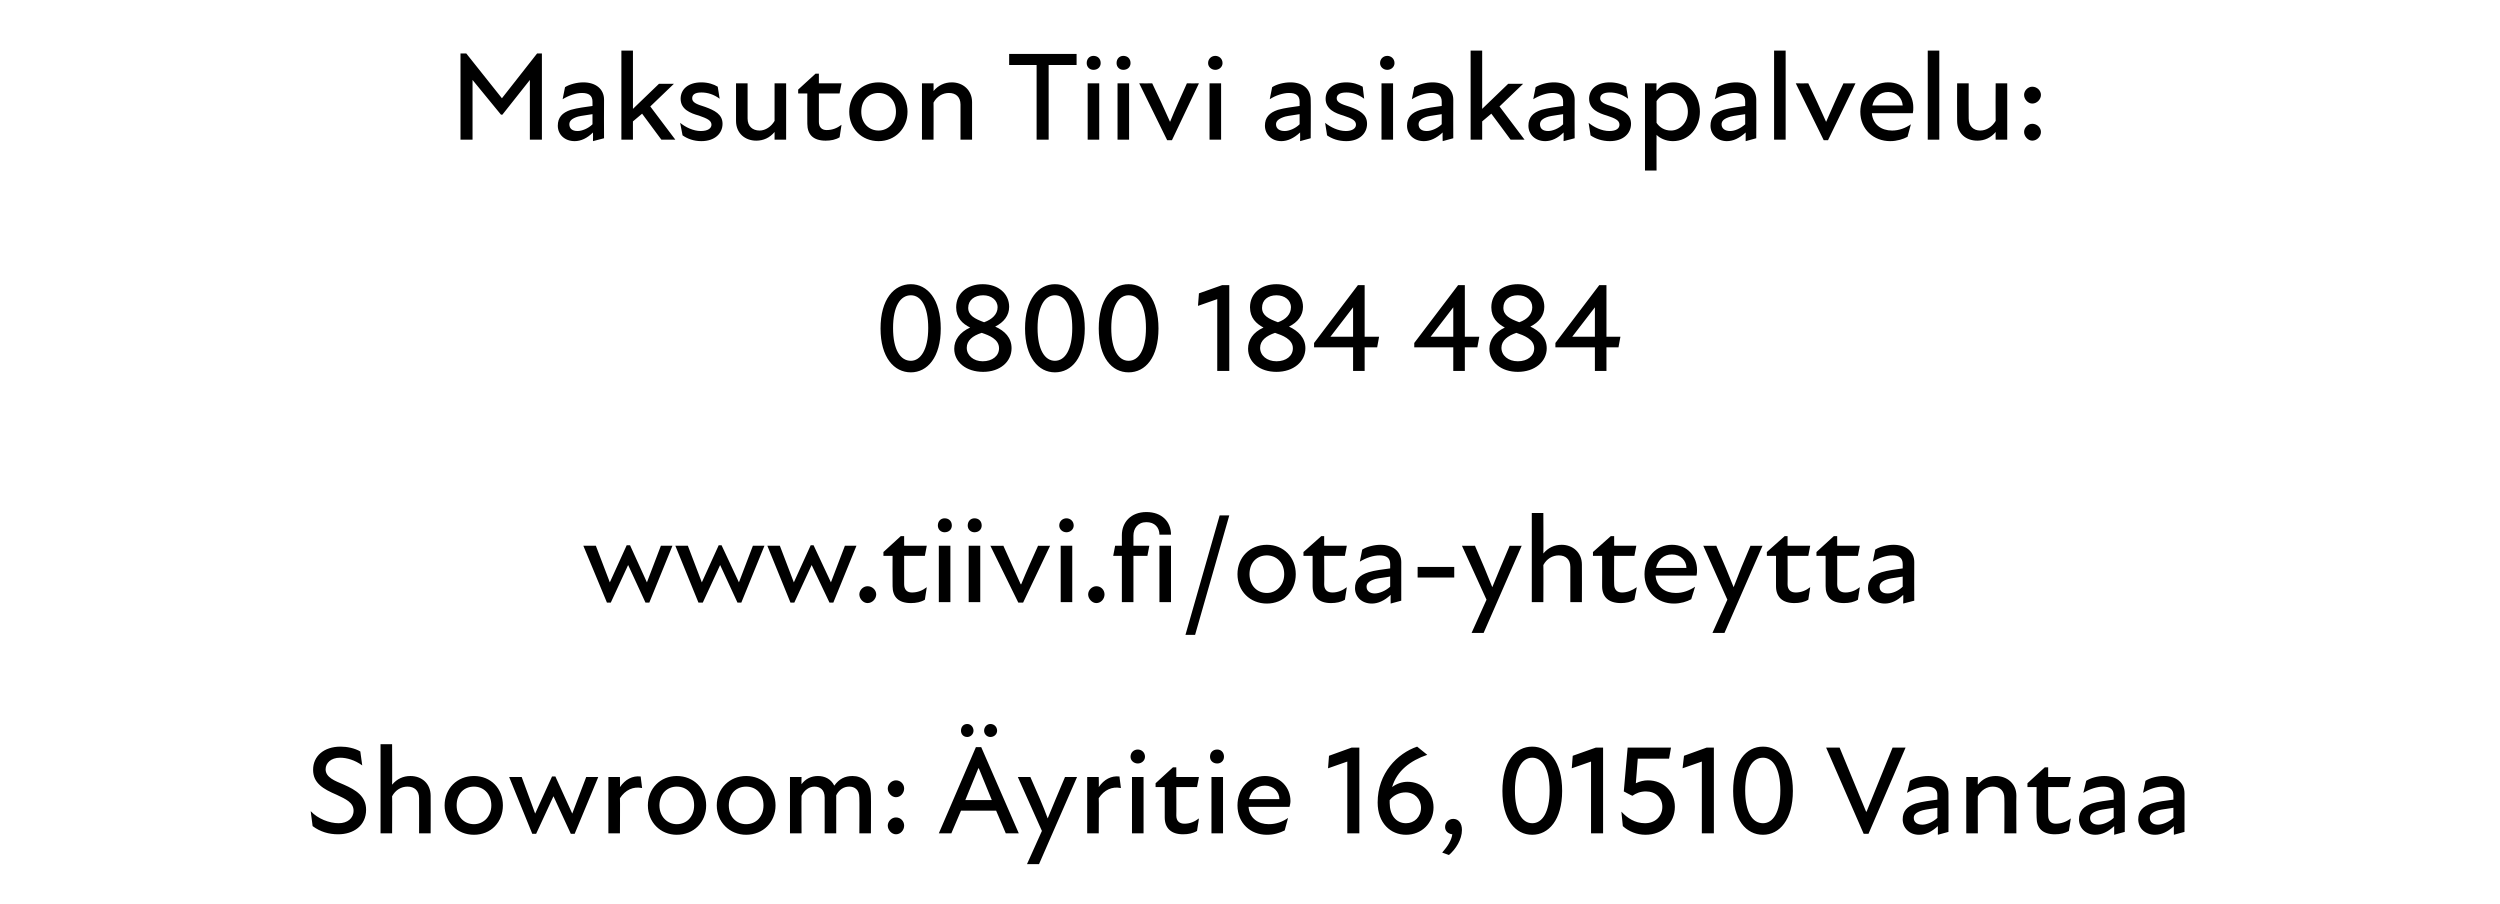
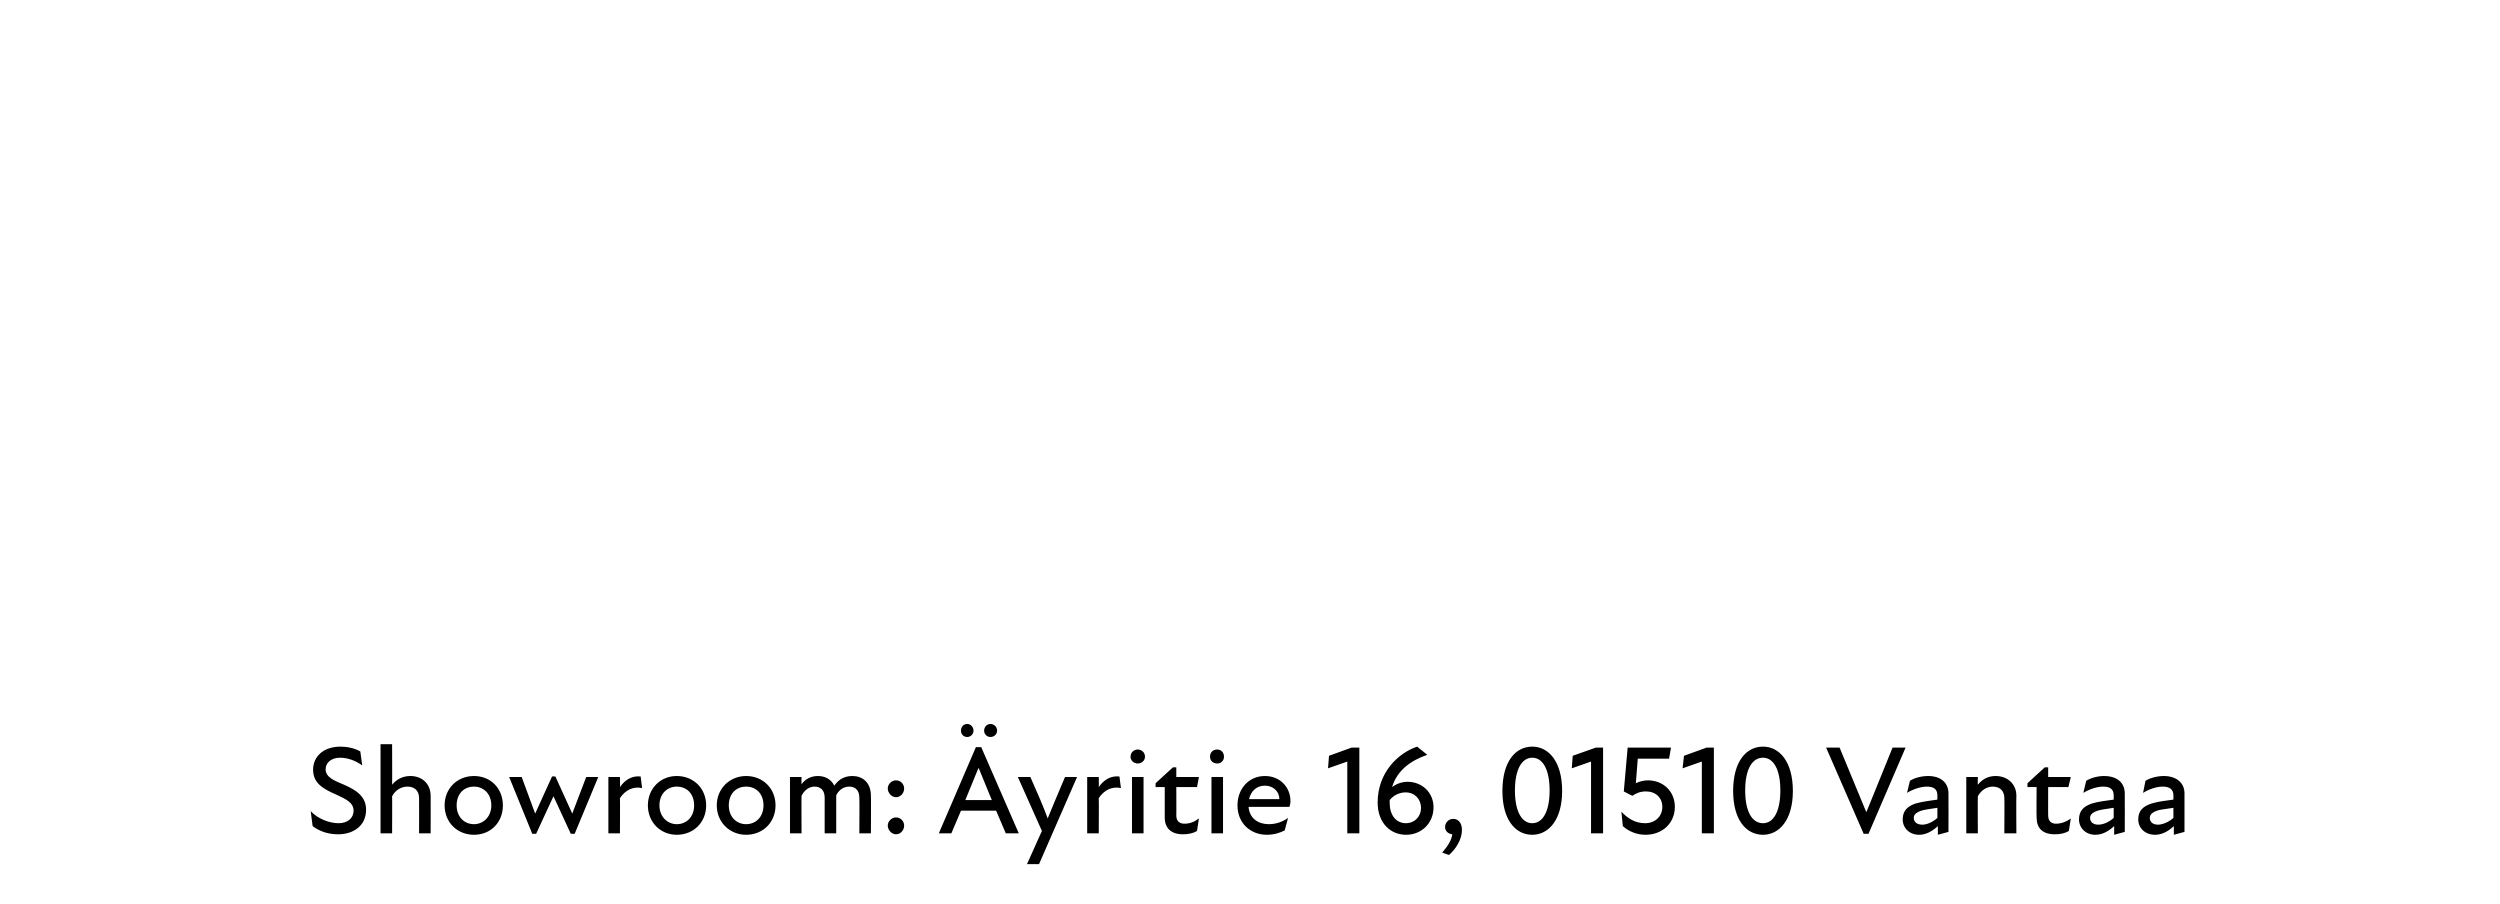
<svg xmlns="http://www.w3.org/2000/svg" xmlns:xlink="http://www.w3.org/1999/xlink" version="1.1" width="519px" height="187.6px" viewBox="0 -1 519 187.6" style="top:-1px">
  <desc>Maksuton Tiivi asiakaspalvelu: 0800 184 484 ￼ Showroom: yritie 16, 01510 Vantaa</desc>
  <defs />
  <g id="Polygon236688">
    <path d="M 64.9 170.5 C 64.9 170.5 64.5 167.4 64.5 167.4 C 66 169 68.4 169.9 70.3 169.9 C 72.1 169.9 73.4 168.9 73.4 167.3 C 73.4 165.6 71.8 164.9 69.9 164 C 67.1 162.8 65 161.6 65 158.8 C 65 156 67.2 154 70.7 154 C 72 154 73.6 154.3 74.8 155 C 74.8 155 75.2 157.9 75.2 157.9 C 73.7 156.8 72 156.3 70.6 156.3 C 68.7 156.3 67.6 157.4 67.6 158.7 C 67.6 160.4 69.5 161.1 71.4 161.9 C 73.9 163 76 164.3 76 167.1 C 76 170.4 73.4 172.2 70.2 172.2 C 68.3 172.2 66.5 171.7 64.9 170.5 Z M 84.6 162.3 C 83.3 162.3 82.1 163 81.4 164.3 C 81.44 164.27 81.4 172 81.4 172 L 79 172 L 79 153.5 L 81.4 153.5 C 81.4 153.5 81.44 161.92 81.4 161.9 C 82.4 160.7 83.7 160.1 85.2 160.1 C 87.6 160.1 89.4 161.7 89.4 164.2 C 89.43 164.25 89.4 172 89.4 172 L 87 172 C 87 172 87.03 164.72 87 164.7 C 87 163.1 86 162.3 84.6 162.3 Z M 92.3 166.2 C 92.3 162.7 94.9 160.1 98.4 160.1 C 101.9 160.1 104.4 162.7 104.4 166.2 C 104.4 169.7 101.9 172.3 98.4 172.3 C 94.9 172.3 92.3 169.7 92.3 166.2 Z M 98.4 170.1 C 100.3 170.1 102 168.6 102 166.2 C 102 163.7 100.3 162.3 98.4 162.3 C 96.4 162.3 94.8 163.7 94.8 166.2 C 94.8 168.6 96.4 170.1 98.4 170.1 Z M 105.7 160.3 L 108.3 160.3 L 111.1 167.9 L 114.6 160.2 L 115.3 160.2 L 118.8 167.9 L 121.7 160.3 L 124.2 160.3 L 119.3 172.1 L 118.5 172.1 L 114.9 164.3 L 111.3 172.1 L 110.5 172.1 L 105.7 160.3 Z M 126.3 160.3 L 128.7 160.3 C 128.7 160.3 128.74 162.42 128.7 162.4 C 129.8 160.8 131.3 160 133 160.2 C 133 160.2 133.3 162.6 133.3 162.6 C 131.5 162.2 129.8 163 128.7 164.7 C 128.74 164.66 128.7 172 128.7 172 L 126.3 172 L 126.3 160.3 Z M 134.5 166.2 C 134.5 162.7 137.1 160.1 140.5 160.1 C 144 160.1 146.6 162.7 146.6 166.2 C 146.6 169.7 144 172.3 140.5 172.3 C 137.1 172.3 134.5 169.7 134.5 166.2 Z M 140.5 170.1 C 142.5 170.1 144.1 168.6 144.1 166.2 C 144.1 163.7 142.5 162.3 140.5 162.3 C 138.6 162.3 136.9 163.7 136.9 166.2 C 136.9 168.6 138.6 170.1 140.5 170.1 Z M 148.8 166.2 C 148.8 162.7 151.5 160.1 154.9 160.1 C 158.4 160.1 161 162.7 161 166.2 C 161 169.7 158.4 172.3 154.9 172.3 C 151.5 172.3 148.8 169.7 148.8 166.2 Z M 154.9 170.1 C 156.9 170.1 158.5 168.6 158.5 166.2 C 158.5 163.7 156.9 162.3 154.9 162.3 C 152.9 162.3 151.3 163.7 151.3 166.2 C 151.3 168.6 152.9 170.1 154.9 170.1 Z M 164 160.3 L 166.4 160.3 C 166.4 160.3 166.36 161.82 166.4 161.8 C 167.2 160.7 168.4 160.1 169.8 160.1 C 171.2 160.1 172.5 160.7 173.2 162.1 C 174.2 160.7 175.4 160.1 177 160.1 C 179 160.1 180.8 161.4 180.8 164.2 C 180.85 164.17 180.8 172 180.8 172 L 178.4 172 C 178.4 172 178.45 164.61 178.4 164.6 C 178.4 162.9 177.4 162.3 176.3 162.3 C 175.2 162.3 174.2 162.9 173.6 164.1 C 173.62 164.06 173.6 164.2 173.6 164.2 L 173.6 172 L 171.2 172 C 171.2 172 171.21 164.61 171.2 164.6 C 171.2 162.9 170.2 162.3 169.1 162.3 C 168 162.3 167 163 166.4 164.2 C 166.36 164.17 166.4 172 166.4 172 L 164 172 L 164 160.3 Z M 184.3 170.4 C 184.3 169.5 185.1 168.7 186 168.7 C 187 168.7 187.7 169.5 187.7 170.4 C 187.7 171.3 187 172.2 186 172.2 C 185.1 172.2 184.3 171.3 184.3 170.4 Z M 186 161 C 187 161 187.7 161.8 187.7 162.7 C 187.7 163.6 187 164.5 186 164.5 C 185.1 164.5 184.3 163.6 184.3 162.7 C 184.3 161.8 185.1 161 186 161 Z M 202.6 154.1 L 203.7 154.1 L 211.5 172 L 208.8 172 L 206.8 167.3 L 199.5 167.3 L 197.5 172 L 194.9 172 L 202.6 154.1 Z M 200.8 149.3 C 201.5 149.3 202.1 149.9 202.1 150.7 C 202.1 151.4 201.5 152 200.8 152 C 200 152 199.5 151.4 199.5 150.7 C 199.5 149.9 200 149.3 200.8 149.3 Z M 205.9 165.1 L 203.2 158.5 L 203.1 158.5 L 200.4 165.1 L 205.9 165.1 Z M 205.6 149.3 C 206.4 149.3 207 149.9 207 150.7 C 207 151.4 206.4 152 205.6 152 C 204.9 152 204.3 151.4 204.3 150.7 C 204.3 149.9 204.9 149.3 205.6 149.3 Z M 216.3 171.5 L 211.3 160.3 C 211.3 160.3 213.92 160.33 213.9 160.3 C 215.4 163.7 216.6 166.4 217.5 168.9 C 218.5 166.5 219.8 163.3 221.1 160.3 C 221.1 160.33 223.6 160.3 223.6 160.3 L 215.7 178.4 L 213.2 178.4 L 216.3 171.5 Z M 225.7 160.3 L 228.1 160.3 C 228.1 160.3 228.15 162.42 228.1 162.4 C 229.2 160.8 230.7 160 232.4 160.2 C 232.4 160.2 232.7 162.6 232.7 162.6 C 230.9 162.2 229.2 163 228.1 164.7 C 228.15 164.66 228.1 172 228.1 172 L 225.7 172 L 225.7 160.3 Z M 235 160.3 L 237.4 160.3 L 237.4 172 L 235 172 L 235 160.3 Z M 236.2 154.6 C 237 154.6 237.7 155.2 237.7 156.1 C 237.7 156.9 237 157.5 236.2 157.5 C 235.4 157.5 234.7 156.9 234.7 156.1 C 234.7 155.2 235.4 154.6 236.2 154.6 Z M 241.8 168.7 C 241.8 168.71 241.8 162.4 241.8 162.4 L 239.9 162.4 L 239.9 161.6 L 243.5 158.3 L 244.2 158.3 L 244.2 160.3 L 248.9 160.3 L 248.5 162.4 L 244.2 162.4 C 244.2 162.4 244.23 168.35 244.2 168.3 C 244.2 169.4 244.8 170 245.9 170 C 247 170 248 169.6 248.9 168.9 C 248.9 168.9 248.5 171.5 248.5 171.5 C 247.7 172 246.7 172.2 245.6 172.2 C 243.1 172.2 241.8 170.9 241.8 168.7 Z M 251.5 160.3 L 253.9 160.3 L 253.9 172 L 251.5 172 L 251.5 160.3 Z M 252.7 154.6 C 253.5 154.6 254.1 155.2 254.1 156.1 C 254.1 156.9 253.5 157.5 252.7 157.5 C 251.8 157.5 251.2 156.9 251.2 156.1 C 251.2 155.2 251.8 154.6 252.7 154.6 Z M 256.9 166.2 C 256.9 162.7 259.3 160.1 262.6 160.1 C 265.8 160.1 267.9 162.5 267.9 165.3 C 267.9 165.7 267.8 166.1 267.7 166.5 C 267.7 166.5 259.2 166.5 259.2 166.5 C 259.4 168.9 261.2 170.1 263.4 170.1 C 264.9 170.1 266.3 169.6 267.4 168.8 C 267.4 168.8 266.7 171.4 266.7 171.4 C 265.7 171.9 264.5 172.3 263 172.3 C 259.6 172.3 256.9 169.9 256.9 166.2 Z M 265.6 164.9 C 265.6 163.4 264.4 162.1 262.6 162.1 C 260.9 162.1 259.7 163.2 259.3 164.9 C 259.3 164.9 265.6 164.9 265.6 164.9 Z M 279.7 157.1 L 275.7 158.5 L 275.9 155.9 L 280.6 154.2 L 282.2 154.2 L 282.2 172 L 279.7 172 L 279.7 157.1 Z M 289 162.4 C 289.9 161.7 291.1 161.3 292.2 161.3 C 295.2 161.3 297.6 163.5 297.6 166.6 C 297.6 169.9 295.1 172.3 291.9 172.3 C 288.7 172.3 286 169.9 286 165.6 C 286 159.5 290.1 155.4 294.2 154 C 294.2 154 296.3 155.7 296.3 155.7 C 292.8 156.9 290 159 289 162.4 Z M 291.9 169.9 C 293.6 169.9 295 168.6 295 166.7 C 295 164.9 293.7 163.5 291.8 163.5 C 290.5 163.5 289.3 164.1 288.5 165.1 C 288.5 165.3 288.5 165.4 288.5 165.7 C 288.5 168.2 289.8 169.9 291.9 169.9 Z M 301.5 172.2 C 300.6 172.1 300 171.5 300 170.7 C 300 169.8 300.7 169 301.7 169 C 302.8 169 303.5 169.9 303.5 171.3 C 303.5 173.3 302.2 175.3 300.8 176.5 C 300.8 176.5 299.4 176 299.4 176 C 300.6 174.6 301.3 173.5 301.5 172.2 Z M 311.9 163.2 C 311.9 157.1 314.6 154 318.1 154 C 321.5 154 324.3 157.1 324.3 163.2 C 324.3 169.2 321.5 172.3 318.1 172.3 C 314.6 172.3 311.9 169.2 311.9 163.2 Z M 318.1 169.9 C 320.2 169.9 321.7 167.6 321.7 163.1 C 321.7 158.6 320.2 156.3 318.1 156.3 C 316 156.3 314.5 158.6 314.5 163.1 C 314.5 167.6 316 169.9 318.1 169.9 Z M 330.3 157.1 L 326.3 158.5 L 326.5 155.9 L 331.3 154.2 L 332.8 154.2 L 332.8 172 L 330.3 172 L 330.3 157.1 Z M 336.9 170.5 C 336.9 170.5 336.6 167.5 336.6 167.5 C 337.8 168.8 339.4 169.9 341.5 169.9 C 343.6 169.9 345.1 168.5 345.1 166.5 C 345.1 164.6 343.7 163.3 341.7 163.3 C 340.5 163.3 339.6 163.7 338.9 164.2 C 338.88 164.25 337.1 163.3 337.1 163.3 L 337.9 154.2 L 346.9 154.2 L 346.5 156.5 L 340 156.5 C 340 156.5 339.59 161.56 339.6 161.6 C 340.4 161.2 341.3 161 342.1 161 C 345.3 161 347.7 163.3 347.7 166.5 C 347.7 169.9 345.1 172.3 341.6 172.3 C 339.8 172.3 338.1 171.6 336.9 170.5 Z M 353.3 157.1 L 349.3 158.5 L 349.6 155.9 L 354.3 154.2 L 355.8 154.2 L 355.8 172 L 353.3 172 L 353.3 157.1 Z M 359.8 163.2 C 359.8 157.1 362.5 154 366 154 C 369.4 154 372.2 157.1 372.2 163.2 C 372.2 169.2 369.4 172.3 366 172.3 C 362.5 172.3 359.8 169.2 359.8 163.2 Z M 366 169.9 C 368.1 169.9 369.6 167.6 369.6 163.1 C 369.6 158.6 368.1 156.3 366 156.3 C 363.8 156.3 362.3 158.6 362.3 163.1 C 362.3 167.6 363.8 169.9 366 169.9 Z M 381.9 154.2 L 387.4 167.5 L 387.5 167.5 L 392.9 154.2 L 395.6 154.2 L 387.9 172.1 L 386.9 172.1 L 379.1 154.2 L 381.9 154.2 Z M 402.3 170.5 C 401 171.7 399.7 172.3 398.4 172.3 C 396.4 172.3 395 170.9 395 169.1 C 395 167.4 395.9 166.4 397.7 165.8 C 399.1 165.4 400.8 165.2 402.2 165 C 402.2 165 402.2 164.1 402.2 164.1 C 402.2 162.8 401.4 162.3 400 162.3 C 398.8 162.3 397.2 162.8 395.9 163.6 C 395.9 163.6 396.5 161.1 396.5 161.1 C 397.4 160.5 398.9 160.1 400.3 160.1 C 402.9 160.1 404.5 161.5 404.5 163.7 C 404.53 163.7 404.5 171.7 404.5 171.7 L 402.3 172.3 C 402.3 172.3 402.31 170.54 402.3 170.5 Z M 399.1 170.2 C 400 170.2 401.2 169.7 402.2 168.8 C 402.2 168.8 402.2 166.7 402.2 166.7 C 401.1 166.9 400 167 399.2 167.2 C 397.8 167.6 397.3 168.1 397.3 168.8 C 397.3 169.7 398 170.2 399.1 170.2 Z M 413.7 162.3 C 412.5 162.3 411.3 163 410.6 164.3 C 410.56 164.27 410.6 172 410.6 172 L 408.2 172 L 408.2 160.3 L 410.6 160.3 C 410.6 160.3 410.56 161.92 410.6 161.9 C 411.6 160.7 412.8 160.1 414.3 160.1 C 416.7 160.1 418.6 161.7 418.6 164.2 C 418.55 164.25 418.6 172 418.6 172 L 416.1 172 C 416.1 172 416.15 164.72 416.1 164.7 C 416.1 163.1 415.1 162.3 413.7 162.3 Z M 422.8 168.7 C 422.75 168.71 422.8 162.4 422.8 162.4 L 420.9 162.4 L 420.9 161.6 L 424.5 158.3 L 425.2 158.3 L 425.2 160.3 L 429.9 160.3 L 429.4 162.4 L 425.2 162.4 C 425.2 162.4 425.18 168.35 425.2 168.3 C 425.2 169.4 425.8 170 426.8 170 C 427.9 170 429 169.6 429.9 168.9 C 429.9 168.9 429.5 171.5 429.5 171.5 C 428.7 172 427.7 172.2 426.6 172.2 C 424 172.2 422.8 170.9 422.8 168.7 Z M 438.9 170.5 C 437.6 171.7 436.3 172.3 435 172.3 C 433 172.3 431.6 170.9 431.6 169.1 C 431.6 167.4 432.5 166.4 434.3 165.8 C 435.6 165.4 437.4 165.2 438.8 165 C 438.8 165 438.8 164.1 438.8 164.1 C 438.8 162.8 438 162.3 436.6 162.3 C 435.4 162.3 433.8 162.8 432.5 163.6 C 432.5 163.6 433.1 161.1 433.1 161.1 C 434 160.5 435.5 160.1 436.8 160.1 C 439.5 160.1 441.1 161.5 441.1 163.7 C 441.13 163.7 441.1 171.7 441.1 171.7 L 438.9 172.3 C 438.9 172.3 438.91 170.54 438.9 170.5 Z M 435.6 170.2 C 436.6 170.2 437.8 169.7 438.8 168.8 C 438.8 168.8 438.8 166.7 438.8 166.7 C 437.7 166.9 436.6 167 435.8 167.2 C 434.4 167.6 433.9 168.1 433.9 168.8 C 433.9 169.7 434.6 170.2 435.6 170.2 Z M 451.3 170.5 C 450 171.7 448.7 172.3 447.4 172.3 C 445.3 172.3 443.9 170.9 443.9 169.1 C 443.9 167.4 444.8 166.4 446.7 165.8 C 448 165.4 449.7 165.2 451.2 165 C 451.2 165 451.2 164.1 451.2 164.1 C 451.2 162.8 450.3 162.3 449 162.3 C 447.7 162.3 446.2 162.8 444.9 163.6 C 444.9 163.6 445.4 161.1 445.4 161.1 C 446.3 160.5 447.9 160.1 449.2 160.1 C 451.8 160.1 453.5 161.5 453.5 163.7 C 453.48 163.7 453.5 171.7 453.5 171.7 L 451.3 172.3 C 451.3 172.3 451.26 170.54 451.3 170.5 Z M 448 170.2 C 448.9 170.2 450.2 169.7 451.2 168.8 C 451.2 168.8 451.2 166.7 451.2 166.7 C 450.1 166.9 448.9 167 448.1 167.2 C 446.8 167.6 446.3 168.1 446.3 168.8 C 446.3 169.7 447 170.2 448 170.2 Z " stroke="none" fill="#000" />
  </g>
  <g id="Polygon236686">
-     <path d="M 182.8 67.2 C 182.8 61.1 185.6 58 189.1 58 C 192.5 58 195.3 61.1 195.3 67.2 C 195.3 73.2 192.5 76.3 189.1 76.3 C 185.6 76.3 182.8 73.2 182.8 67.2 Z M 189.1 73.9 C 191.1 73.9 192.7 71.6 192.7 67.1 C 192.7 62.6 191.2 60.3 189.1 60.3 C 186.9 60.3 185.4 62.6 185.4 67.1 C 185.4 71.6 186.9 73.9 189.1 73.9 Z M 198.1 71.4 C 198.1 69.6 199.2 68 201.4 67 C 199.8 66.2 198.5 65 198.5 62.8 C 198.5 59.9 200.8 58 204 58 C 207.3 58 209.5 60 209.5 62.7 C 209.5 64.5 208.4 65.9 206.6 66.8 C 208.6 67.7 210 69.1 210 71.3 C 210 74.1 207.6 76.2 204.1 76.2 C 200.6 76.2 198.1 74.2 198.1 71.4 Z M 204 74 C 206 74 207.4 72.9 207.4 71.3 C 207.4 69.4 205.3 68.6 203.8 68.1 C 201.9 68.7 200.7 69.7 200.7 71.2 C 200.7 72.8 202.1 74 204 74 Z M 204.3 65.9 C 206 65.3 207.1 64.2 207.1 62.8 C 207.1 61.3 205.8 60.3 204.1 60.3 C 202.3 60.3 201 61.3 201 62.9 C 201 64.5 202.4 65.2 204.3 65.9 Z M 212.8 67.2 C 212.8 61.1 215.6 58 219 58 C 222.5 58 225.2 61.1 225.2 67.2 C 225.2 73.2 222.5 76.3 219 76.3 C 215.6 76.3 212.8 73.2 212.8 67.2 Z M 219 73.9 C 221.1 73.9 222.6 71.6 222.6 67.1 C 222.6 62.6 221.2 60.3 219 60.3 C 216.9 60.3 215.4 62.6 215.4 67.1 C 215.4 71.6 216.9 73.9 219 73.9 Z M 228.1 67.2 C 228.1 61.1 230.8 58 234.3 58 C 237.8 58 240.5 61.1 240.5 67.2 C 240.5 73.2 237.8 76.3 234.3 76.3 C 230.8 76.3 228.1 73.2 228.1 67.2 Z M 234.3 73.9 C 236.4 73.9 237.9 71.6 237.9 67.1 C 237.9 62.6 236.5 60.3 234.3 60.3 C 232.2 60.3 230.7 62.6 230.7 67.1 C 230.7 71.6 232.2 73.9 234.3 73.9 Z M 252.7 61.1 L 248.7 62.5 L 248.9 59.9 L 253.7 58.2 L 255.2 58.2 L 255.2 76 L 252.7 76 L 252.7 61.1 Z M 259.1 71.4 C 259.1 69.6 260.1 68 262.3 67 C 260.8 66.2 259.5 65 259.5 62.8 C 259.5 59.9 261.8 58 265 58 C 268.2 58 270.5 60 270.5 62.7 C 270.5 64.5 269.4 65.9 267.6 66.8 C 269.5 67.7 271 69.1 271 71.3 C 271 74.1 268.5 76.2 265 76.2 C 261.5 76.2 259.1 74.2 259.1 71.4 Z M 265 74 C 267 74 268.4 72.9 268.4 71.3 C 268.4 69.4 266.2 68.6 264.7 68.1 C 262.9 68.7 261.6 69.7 261.6 71.2 C 261.6 72.8 263 74 265 74 Z M 265.3 65.9 C 267 65.3 268 64.2 268 62.8 C 268 61.3 266.7 60.3 265 60.3 C 263.2 60.3 262 61.3 262 62.9 C 262 64.5 263.4 65.2 265.3 65.9 Z M 280.9 71.1 L 272.8 71.1 L 272.8 70.2 L 281.9 58.2 L 283.3 58.2 L 283.3 68.9 L 286.3 68.9 L 285.9 71.1 L 283.3 71.1 L 283.3 76 L 280.9 76 L 280.9 71.1 Z M 280.9 68.9 L 280.9 62.8 L 276.2 68.9 L 280.9 68.9 Z M 301.7 71.1 L 293.6 71.1 L 293.6 70.2 L 302.7 58.2 L 304.1 58.2 L 304.1 68.9 L 307.1 68.9 L 306.7 71.1 L 304.1 71.1 L 304.1 76 L 301.7 76 L 301.7 71.1 Z M 301.7 68.9 L 301.7 62.8 L 297 68.9 L 301.7 68.9 Z M 309.2 71.4 C 309.2 69.6 310.3 68 312.4 67 C 310.9 66.2 309.6 65 309.6 62.8 C 309.6 59.9 311.9 58 315.1 58 C 318.3 58 320.6 60 320.6 62.7 C 320.6 64.5 319.5 65.9 317.7 66.8 C 319.6 67.7 321.1 69.1 321.1 71.3 C 321.1 74.1 318.6 76.2 315.1 76.2 C 311.7 76.2 309.2 74.2 309.2 71.4 Z M 315.1 74 C 317.1 74 318.5 72.9 318.5 71.3 C 318.5 69.4 316.3 68.6 314.8 68.1 C 313 68.7 311.7 69.7 311.7 71.2 C 311.7 72.8 313.1 74 315.1 74 Z M 315.4 65.9 C 317.1 65.3 318.1 64.2 318.1 62.8 C 318.1 61.3 316.9 60.3 315.1 60.3 C 313.3 60.3 312.1 61.3 312.1 62.9 C 312.1 64.5 313.5 65.2 315.4 65.9 Z M 331.1 71.1 L 322.9 71.1 L 322.9 70.2 L 332 58.2 L 333.5 58.2 L 333.5 68.9 L 336.4 68.9 L 336 71.1 L 333.5 71.1 L 333.5 76 L 331.1 76 L 331.1 71.1 Z M 331.1 68.9 L 331.1 62.8 L 326.4 68.9 L 331.1 68.9 Z " stroke="none" fill="#000" />
-   </g>
+     </g>
  <g id="Polygon236685">
-     <path d="M 95.6 10.1 L 96.8 10.1 L 104.2 19.4 L 104.2 19.4 L 111.5 10.1 L 112.5 10.1 L 112.5 28 L 110 28 L 110 15.6 L 104.3 22.8 L 104 22.8 L 98.1 15.6 L 98.1 28 L 95.6 28 L 95.6 10.1 Z M 123.1 26.5 C 121.9 27.7 120.6 28.3 119.3 28.3 C 117.2 28.3 115.8 26.9 115.8 25.1 C 115.8 23.4 116.7 22.4 118.5 21.8 C 119.9 21.4 121.6 21.2 123 21 C 123 21 123 20.1 123 20.1 C 123 18.8 122.2 18.3 120.8 18.3 C 119.6 18.3 118.1 18.8 116.8 19.6 C 116.8 19.6 117.3 17.1 117.3 17.1 C 118.2 16.5 119.8 16.1 121.1 16.1 C 123.7 16.1 125.4 17.5 125.4 19.7 C 125.36 19.7 125.4 27.7 125.4 27.7 L 123.1 28.3 C 123.1 28.3 123.14 26.54 123.1 26.5 Z M 119.9 26.2 C 120.8 26.2 122.1 25.7 123 24.8 C 123 24.8 123 22.7 123 22.7 C 121.9 22.9 120.8 23 120 23.2 C 118.7 23.6 118.2 24.1 118.2 24.8 C 118.2 25.7 118.8 26.2 119.9 26.2 Z M 129 9.5 L 131.4 9.5 L 131.4 21.6 L 136.8 16.4 L 139.9 16.4 L 135 21.1 L 140.2 28 L 137.3 28 C 137.3 28 133.32 22.6 133.3 22.6 C 132.7 23.1 132 23.7 131.4 24.2 C 131.39 24.16 131.4 28 131.4 28 L 129 28 L 129 9.5 Z M 141.7 27.1 C 141.7 27.1 141.2 24.5 141.2 24.5 C 142.3 25.4 143.9 26.2 145.5 26.2 C 147 26.2 147.7 25.6 147.7 24.9 C 147.7 24 146.8 23.6 145.1 23 C 143.3 22.5 141.3 21.7 141.3 19.5 C 141.3 17.6 142.8 16.1 145.6 16.1 C 147 16.1 148.2 16.5 149 17 C 149 17 149.4 19.5 149.4 19.5 C 148.2 18.6 146.9 18.2 145.6 18.2 C 144.2 18.2 143.7 18.7 143.7 19.4 C 143.7 20.2 144.4 20.6 146.4 21.2 C 148.3 21.9 150 22.7 150 24.7 C 150 26.7 148.4 28.3 145.6 28.3 C 144 28.3 142.7 27.8 141.7 27.1 Z M 157.7 26.1 C 158.9 26.1 160.1 25.3 160.8 24.1 C 160.79 24.06 160.8 16.3 160.8 16.3 L 163.2 16.3 L 163.2 28 L 160.8 28 C 160.8 28 160.79 26.41 160.8 26.4 C 159.8 27.6 158.5 28.2 157 28.2 C 154.7 28.2 152.8 26.7 152.8 24.1 C 152.8 24.08 152.8 16.3 152.8 16.3 L 155.2 16.3 C 155.2 16.3 155.2 23.61 155.2 23.6 C 155.2 25.2 156.2 26.1 157.7 26.1 Z M 167.6 24.7 C 167.57 24.71 167.6 18.4 167.6 18.4 L 165.7 18.4 L 165.7 17.6 L 169.3 14.3 L 170 14.3 L 170 16.3 L 174.7 16.3 L 174.3 18.4 L 170 18.4 C 170 18.4 170 24.35 170 24.3 C 170 25.4 170.6 26 171.6 26 C 172.8 26 173.8 25.6 174.7 24.9 C 174.7 24.9 174.3 27.5 174.3 27.5 C 173.5 28 172.5 28.2 171.4 28.2 C 168.8 28.2 167.6 26.9 167.6 24.7 Z M 176.3 22.2 C 176.3 18.7 178.9 16.1 182.4 16.1 C 185.8 16.1 188.4 18.7 188.4 22.2 C 188.4 25.7 185.8 28.3 182.4 28.3 C 178.9 28.3 176.3 25.7 176.3 22.2 Z M 182.4 26.1 C 184.3 26.1 186 24.6 186 22.2 C 186 19.7 184.3 18.3 182.4 18.3 C 180.4 18.3 178.8 19.7 178.8 22.2 C 178.8 24.6 180.4 26.1 182.4 26.1 Z M 197 18.3 C 195.7 18.3 194.5 19 193.8 20.3 C 193.83 20.27 193.8 28 193.8 28 L 191.4 28 L 191.4 16.3 L 193.8 16.3 C 193.8 16.3 193.83 17.92 193.8 17.9 C 194.8 16.7 196.1 16.1 197.6 16.1 C 199.9 16.1 201.8 17.7 201.8 20.2 C 201.82 20.25 201.8 28 201.8 28 L 199.4 28 C 199.4 28 199.42 20.72 199.4 20.7 C 199.4 19.1 198.4 18.3 197 18.3 Z M 215.2 12.5 L 209.5 12.5 L 209.5 10.2 L 223.5 10.2 L 223.5 12.5 L 217.7 12.5 L 217.7 28 L 215.2 28 L 215.2 12.5 Z M 225.8 16.3 L 228.2 16.3 L 228.2 28 L 225.8 28 L 225.8 16.3 Z M 227 10.6 C 227.9 10.6 228.5 11.2 228.5 12.1 C 228.5 12.9 227.9 13.5 227 13.5 C 226.2 13.5 225.6 12.9 225.6 12.1 C 225.6 11.2 226.2 10.6 227 10.6 Z M 232 16.3 L 234.4 16.3 L 234.4 28 L 232 28 L 232 16.3 Z M 233.2 10.6 C 234.1 10.6 234.7 11.2 234.7 12.1 C 234.7 12.9 234.1 13.5 233.2 13.5 C 232.4 13.5 231.8 12.9 231.8 12.1 C 231.8 11.2 232.4 10.6 233.2 10.6 Z M 236.5 16.3 C 236.5 16.3 239.18 16.33 239.2 16.3 C 240.5 19 241.7 21.6 242.9 24.3 C 242.9 24.3 242.9 24.3 242.9 24.3 C 244 21.6 245.2 19 246.4 16.3 C 246.43 16.33 248.9 16.3 248.9 16.3 L 243.3 28.1 L 242.3 28.1 L 236.5 16.3 Z M 251.1 16.3 L 253.5 16.3 L 253.5 28 L 251.1 28 L 251.1 16.3 Z M 252.3 10.6 C 253.1 10.6 253.8 11.2 253.8 12.1 C 253.8 12.9 253.1 13.5 252.3 13.5 C 251.5 13.5 250.8 12.9 250.8 12.1 C 250.8 11.2 251.5 10.6 252.3 10.6 Z M 269.9 26.5 C 268.6 27.7 267.3 28.3 266 28.3 C 264 28.3 262.6 26.9 262.6 25.1 C 262.6 23.4 263.5 22.4 265.3 21.8 C 266.7 21.4 268.4 21.2 269.8 21 C 269.8 21 269.8 20.1 269.8 20.1 C 269.8 18.8 269 18.3 267.6 18.3 C 266.4 18.3 264.8 18.8 263.6 19.6 C 263.6 19.6 264.1 17.1 264.1 17.1 C 265 16.5 266.5 16.1 267.9 16.1 C 270.5 16.1 272.1 17.5 272.1 19.7 C 272.15 19.7 272.1 27.7 272.1 27.7 L 269.9 28.3 C 269.9 28.3 269.93 26.54 269.9 26.5 Z M 266.7 26.2 C 267.6 26.2 268.9 25.7 269.8 24.8 C 269.8 24.8 269.8 22.7 269.8 22.7 C 268.7 22.9 267.6 23 266.8 23.2 C 265.5 23.6 264.9 24.1 264.9 24.8 C 264.9 25.7 265.6 26.2 266.7 26.2 Z M 275.5 27.1 C 275.5 27.1 275.1 24.5 275.1 24.5 C 276.2 25.4 277.8 26.2 279.4 26.2 C 280.8 26.2 281.5 25.6 281.5 24.9 C 281.5 24 280.7 23.6 278.9 23 C 277.2 22.5 275.2 21.7 275.2 19.5 C 275.2 17.6 276.7 16.1 279.5 16.1 C 280.9 16.1 282 16.5 282.9 17 C 282.9 17 283.2 19.5 283.2 19.5 C 282 18.6 280.8 18.2 279.5 18.2 C 278.1 18.2 277.5 18.7 277.5 19.4 C 277.5 20.2 278.3 20.6 280.3 21.2 C 282.2 21.9 283.8 22.7 283.8 24.7 C 283.8 26.7 282.2 28.3 279.5 28.3 C 277.8 28.3 276.5 27.8 275.5 27.1 Z M 286.8 16.3 L 289.2 16.3 L 289.2 28 L 286.8 28 L 286.8 16.3 Z M 288 10.6 C 288.8 10.6 289.5 11.2 289.5 12.1 C 289.5 12.9 288.8 13.5 288 13.5 C 287.2 13.5 286.5 12.9 286.5 12.1 C 286.5 11.2 287.2 10.6 288 10.6 Z M 299.5 26.5 C 298.2 27.7 296.9 28.3 295.6 28.3 C 293.5 28.3 292.1 26.9 292.1 25.1 C 292.1 23.4 293 22.4 294.9 21.8 C 296.2 21.4 297.9 21.2 299.3 21 C 299.3 21 299.3 20.1 299.3 20.1 C 299.3 18.8 298.5 18.3 297.2 18.3 C 295.9 18.3 294.4 18.8 293.1 19.6 C 293.1 19.6 293.6 17.1 293.6 17.1 C 294.5 16.5 296.1 16.1 297.4 16.1 C 300 16.1 301.7 17.5 301.7 19.7 C 301.67 19.7 301.7 27.7 301.7 27.7 L 299.5 28.3 C 299.5 28.3 299.45 26.54 299.5 26.5 Z M 296.2 26.2 C 297.1 26.2 298.4 25.7 299.3 24.8 C 299.3 24.8 299.3 22.7 299.3 22.7 C 298.2 22.9 297.1 23 296.3 23.2 C 295 23.6 294.5 24.1 294.5 24.8 C 294.5 25.7 295.1 26.2 296.2 26.2 Z M 305.3 9.5 L 307.7 9.5 L 307.7 21.6 L 313.1 16.4 L 316.2 16.4 L 311.3 21.1 L 316.5 28 L 313.6 28 C 313.6 28 309.63 22.6 309.6 22.6 C 309 23.1 308.3 23.7 307.7 24.2 C 307.7 24.16 307.7 28 307.7 28 L 305.3 28 L 305.3 9.5 Z M 324.6 26.5 C 323.4 27.7 322.1 28.3 320.8 28.3 C 318.7 28.3 317.3 26.9 317.3 25.1 C 317.3 23.4 318.2 22.4 320 21.8 C 321.4 21.4 323.1 21.2 324.5 21 C 324.5 21 324.5 20.1 324.5 20.1 C 324.5 18.8 323.7 18.3 322.3 18.3 C 321.1 18.3 319.6 18.8 318.3 19.6 C 318.3 19.6 318.8 17.1 318.8 17.1 C 319.7 16.5 321.2 16.1 322.6 16.1 C 325.2 16.1 326.9 17.5 326.9 19.7 C 326.86 19.7 326.9 27.7 326.9 27.7 L 324.6 28.3 C 324.6 28.3 324.64 26.54 324.6 26.5 Z M 321.4 26.2 C 322.3 26.2 323.6 25.7 324.5 24.8 C 324.5 24.8 324.5 22.7 324.5 22.7 C 323.4 22.9 322.3 23 321.5 23.2 C 320.2 23.6 319.7 24.1 319.7 24.8 C 319.7 25.7 320.3 26.2 321.4 26.2 Z M 330.2 27.1 C 330.2 27.1 329.8 24.5 329.8 24.5 C 330.9 25.4 332.5 26.2 334.1 26.2 C 335.6 26.2 336.2 25.6 336.2 24.9 C 336.2 24 335.4 23.6 333.6 23 C 331.9 22.5 329.9 21.7 329.9 19.5 C 329.9 17.6 331.4 16.1 334.2 16.1 C 335.6 16.1 336.8 16.5 337.6 17 C 337.6 17 338 19.5 338 19.5 C 336.8 18.6 335.5 18.2 334.2 18.2 C 332.8 18.2 332.2 18.7 332.2 19.4 C 332.2 20.2 333 20.6 335 21.2 C 336.9 21.9 338.6 22.7 338.6 24.7 C 338.6 26.7 337 28.3 334.2 28.3 C 332.6 28.3 331.2 27.8 330.2 27.1 Z M 347.3 28.3 C 345.7 28.3 344.5 27.6 343.9 27 C 343.88 26.98 343.9 34.4 343.9 34.4 L 341.5 34.4 L 341.5 16.3 L 343.9 16.3 C 343.9 16.3 343.85 17.87 343.9 17.9 C 344.8 16.7 345.9 16.1 347.4 16.1 C 350.6 16.1 352.9 18.8 352.9 22.2 C 352.9 25.5 350.6 28.3 347.3 28.3 Z M 346.9 26.1 C 348.7 26.1 350.4 24.5 350.4 22.2 C 350.4 19.9 348.7 18.3 346.9 18.3 C 345.7 18.3 344.5 19 343.9 20 C 343.9 20 343.9 24.5 343.9 24.5 C 344.5 25.4 345.5 26.1 346.9 26.1 Z M 362.4 26.5 C 361.1 27.7 359.8 28.3 358.5 28.3 C 356.5 28.3 355.1 26.9 355.1 25.1 C 355.1 23.4 356 22.4 357.8 21.8 C 359.2 21.4 360.9 21.2 362.3 21 C 362.3 21 362.3 20.1 362.3 20.1 C 362.3 18.8 361.5 18.3 360.1 18.3 C 358.9 18.3 357.3 18.8 356 19.6 C 356 19.6 356.6 17.1 356.6 17.1 C 357.5 16.5 359 16.1 360.4 16.1 C 363 16.1 364.6 17.5 364.6 19.7 C 364.63 19.7 364.6 27.7 364.6 27.7 L 362.4 28.3 C 362.4 28.3 362.41 26.54 362.4 26.5 Z M 359.2 26.2 C 360.1 26.2 361.3 25.7 362.3 24.8 C 362.3 24.8 362.3 22.7 362.3 22.7 C 361.2 22.9 360.1 23 359.3 23.2 C 357.9 23.6 357.4 24.1 357.4 24.8 C 357.4 25.7 358.1 26.2 359.2 26.2 Z M 368.3 9.5 L 370.7 9.5 L 370.7 28 L 368.3 28 L 368.3 9.5 Z M 372.8 16.3 C 372.8 16.3 375.41 16.33 375.4 16.3 C 376.7 19 377.9 21.6 379.1 24.3 C 379.1 24.3 379.1 24.3 379.1 24.3 C 380.3 21.6 381.4 19 382.7 16.3 C 382.67 16.33 385.2 16.3 385.2 16.3 L 379.5 28.1 L 378.6 28.1 L 372.8 16.3 Z M 386.2 22.2 C 386.2 18.7 388.7 16.1 392 16.1 C 395.2 16.1 397.2 18.5 397.2 21.3 C 397.2 21.7 397.2 22.1 397.1 22.5 C 397.1 22.5 388.6 22.5 388.6 22.5 C 388.8 24.9 390.6 26.1 392.8 26.1 C 394.2 26.1 395.6 25.6 396.7 24.8 C 396.7 24.8 396 27.4 396 27.4 C 395.1 27.9 393.8 28.3 392.4 28.3 C 389 28.3 386.2 25.9 386.2 22.2 Z M 395 20.9 C 394.9 19.4 393.8 18.1 392 18.1 C 390.3 18.1 389.1 19.2 388.7 20.9 C 388.7 20.9 395 20.9 395 20.9 Z M 400.2 9.5 L 402.6 9.5 L 402.6 28 L 400.2 28 L 400.2 9.5 Z M 411.1 26.1 C 412.4 26.1 413.6 25.3 414.3 24.1 C 414.26 24.06 414.3 16.3 414.3 16.3 L 416.7 16.3 L 416.7 28 L 414.3 28 C 414.3 28 414.26 26.41 414.3 26.4 C 413.3 27.6 412 28.2 410.5 28.2 C 408.1 28.2 406.3 26.7 406.3 24.1 C 406.27 24.08 406.3 16.3 406.3 16.3 L 408.7 16.3 C 408.7 16.3 408.67 23.61 408.7 23.6 C 408.7 25.2 409.7 26.1 411.1 26.1 Z M 420.2 26.4 C 420.2 25.5 421 24.7 421.9 24.7 C 422.9 24.7 423.7 25.5 423.7 26.4 C 423.7 27.3 422.9 28.2 421.9 28.2 C 421 28.2 420.2 27.3 420.2 26.4 Z M 421.9 17 C 422.9 17 423.7 17.8 423.7 18.7 C 423.7 19.6 422.9 20.5 421.9 20.5 C 421 20.5 420.2 19.6 420.2 18.7 C 420.2 17.8 421 17 421.9 17 Z " stroke="none" fill="#000" />
-   </g>
+     </g>
  <g id="Polygon236687">
-     <path d="M 121.1 112.3 L 123.7 112.3 L 126.6 119.9 L 130.1 112.2 L 130.8 112.2 L 134.3 119.9 L 137.2 112.3 L 139.6 112.3 L 134.8 124.1 L 134 124.1 L 130.4 116.3 L 126.8 124.1 L 126 124.1 L 121.1 112.3 Z M 140.2 112.3 L 142.8 112.3 L 145.7 119.9 L 149.2 112.2 L 149.8 112.2 L 153.4 119.9 L 156.3 112.3 L 158.7 112.3 L 153.9 124.1 L 153.1 124.1 L 149.5 116.3 L 145.9 124.1 L 145 124.1 L 140.2 112.3 Z M 159.3 112.3 L 161.9 112.3 L 164.8 119.9 L 168.3 112.2 L 168.9 112.2 L 172.5 119.9 L 175.4 112.3 L 177.8 112.3 L 173 124.1 L 172.2 124.1 L 168.5 116.3 L 164.9 124.1 L 164.1 124.1 L 159.3 112.3 Z M 178.4 122.4 C 178.4 121.5 179.2 120.7 180.1 120.7 C 181.1 120.7 181.9 121.5 181.9 122.4 C 181.9 123.3 181.1 124.2 180.1 124.2 C 179.2 124.2 178.4 123.3 178.4 122.4 Z M 185.3 120.7 C 185.27 120.71 185.3 114.4 185.3 114.4 L 183.4 114.4 L 183.4 113.6 L 187 110.3 L 187.7 110.3 L 187.7 112.3 L 192.4 112.3 L 192 114.4 L 187.7 114.4 C 187.7 114.4 187.7 120.35 187.7 120.3 C 187.7 121.4 188.3 122 189.3 122 C 190.5 122 191.5 121.6 192.4 120.9 C 192.4 120.9 192 123.5 192 123.5 C 191.2 124 190.2 124.2 189.1 124.2 C 186.5 124.2 185.3 122.9 185.3 120.7 Z M 194.9 112.3 L 197.3 112.3 L 197.3 124 L 194.9 124 L 194.9 112.3 Z M 196.1 106.6 C 197 106.6 197.6 107.2 197.6 108.1 C 197.6 108.9 197 109.5 196.1 109.5 C 195.3 109.5 194.7 108.9 194.7 108.1 C 194.7 107.2 195.3 106.6 196.1 106.6 Z M 201.1 112.3 L 203.5 112.3 L 203.5 124 L 201.1 124 L 201.1 112.3 Z M 202.3 106.6 C 203.2 106.6 203.8 107.2 203.8 108.1 C 203.8 108.9 203.2 109.5 202.3 109.5 C 201.5 109.5 200.9 108.9 200.9 108.1 C 200.9 107.2 201.5 106.6 202.3 106.6 Z M 205.6 112.3 C 205.6 112.3 208.27 112.33 208.3 112.3 C 209.5 115 210.7 117.6 211.9 120.3 C 211.9 120.3 212 120.3 212 120.3 C 213.1 117.6 214.3 115 215.5 112.3 C 215.52 112.33 218 112.3 218 112.3 L 212.4 124.1 L 211.4 124.1 L 205.6 112.3 Z M 220.2 112.3 L 222.6 112.3 L 222.6 124 L 220.2 124 L 220.2 112.3 Z M 221.4 106.6 C 222.2 106.6 222.9 107.2 222.9 108.1 C 222.9 108.9 222.2 109.5 221.4 109.5 C 220.6 109.5 219.9 108.9 219.9 108.1 C 219.9 107.2 220.6 106.6 221.4 106.6 Z M 225.9 122.4 C 225.9 121.5 226.7 120.7 227.6 120.7 C 228.6 120.7 229.3 121.5 229.3 122.4 C 229.3 123.3 228.6 124.2 227.6 124.2 C 226.7 124.2 225.9 123.3 225.9 122.4 Z M 243.1 110 C 243.1 110 240.7 110 240.7 110 C 240.7 108.5 239.7 107.4 238 107.4 C 236.2 107.4 235.3 108.7 235.3 110.2 C 235.31 110.22 235.3 112.3 235.3 112.3 L 238.6 112.3 L 238.2 114.4 L 235.3 114.4 L 235.3 124 L 232.9 124 L 232.9 114.4 L 231.1 114.4 L 231.5 112.3 L 232.9 112.3 C 232.9 112.3 232.91 110.14 232.9 110.1 C 232.9 107.4 234.8 105.3 238 105.3 C 241.2 105.3 243.1 107.3 243.1 110 Z M 240.7 112.3 L 243.1 112.3 L 243.1 124 L 240.7 124 L 240.7 112.3 Z M 253.2 106 L 255.2 106 L 248.1 130.8 L 246.1 130.8 L 253.2 106 Z M 256.9 118.2 C 256.9 114.7 259.5 112.1 263 112.1 C 266.5 112.1 269 114.7 269 118.2 C 269 121.7 266.5 124.3 263 124.3 C 259.5 124.3 256.9 121.7 256.9 118.2 Z M 263 122.1 C 264.9 122.1 266.6 120.6 266.6 118.2 C 266.6 115.7 264.9 114.3 263 114.3 C 261 114.3 259.4 115.7 259.4 118.2 C 259.4 120.6 261 122.1 263 122.1 Z M 272.5 120.7 C 272.51 120.71 272.5 114.4 272.5 114.4 L 270.6 114.4 L 270.6 113.6 L 274.3 110.3 L 274.9 110.3 L 274.9 112.3 L 279.6 112.3 L 279.2 114.4 L 274.9 114.4 C 274.9 114.4 274.94 120.35 274.9 120.3 C 274.9 121.4 275.5 122 276.6 122 C 277.7 122 278.7 121.6 279.6 120.9 C 279.6 120.9 279.2 123.5 279.2 123.5 C 278.4 124 277.4 124.2 276.3 124.2 C 273.8 124.2 272.5 122.9 272.5 120.7 Z M 288.7 122.5 C 287.4 123.7 286.1 124.3 284.8 124.3 C 282.7 124.3 281.3 122.9 281.3 121.1 C 281.3 119.4 282.2 118.4 284.1 117.8 C 285.4 117.4 287.1 117.2 288.6 117 C 288.6 117 288.6 116.1 288.6 116.1 C 288.6 114.8 287.8 114.3 286.4 114.3 C 285.1 114.3 283.6 114.8 282.3 115.6 C 282.3 115.6 282.8 113.1 282.8 113.1 C 283.7 112.5 285.3 112.1 286.6 112.1 C 289.2 112.1 290.9 113.5 290.9 115.7 C 290.89 115.7 290.9 123.7 290.9 123.7 L 288.7 124.3 C 288.7 124.3 288.67 122.54 288.7 122.5 Z M 285.4 122.2 C 286.3 122.2 287.6 121.7 288.6 120.8 C 288.6 120.8 288.6 118.7 288.6 118.7 C 287.5 118.9 286.3 119 285.5 119.2 C 284.2 119.6 283.7 120.1 283.7 120.8 C 283.7 121.7 284.4 122.2 285.4 122.2 Z M 294.3 116.7 L 301.9 116.7 L 301.9 118.9 L 294.3 118.9 L 294.3 116.7 Z M 308.6 123.5 L 303.5 112.3 C 303.5 112.3 306.21 112.33 306.2 112.3 C 307.7 115.7 308.8 118.4 309.8 120.9 C 310.8 118.5 312.1 115.3 313.4 112.3 C 313.39 112.33 315.9 112.3 315.9 112.3 L 308 130.4 L 305.5 130.4 L 308.6 123.5 Z M 323.6 114.3 C 322.3 114.3 321.1 115 320.4 116.3 C 320.44 116.27 320.4 124 320.4 124 L 318 124 L 318 105.5 L 320.4 105.5 C 320.4 105.5 320.44 113.92 320.4 113.9 C 321.4 112.7 322.7 112.1 324.2 112.1 C 326.5 112.1 328.4 113.7 328.4 116.2 C 328.43 116.25 328.4 124 328.4 124 L 326 124 C 326 124 326.02 116.72 326 116.7 C 326 115.1 325 114.3 323.6 114.3 Z M 332.6 120.7 C 332.63 120.71 332.6 114.4 332.6 114.4 L 330.7 114.4 L 330.7 113.6 L 334.4 110.3 L 335.1 110.3 L 335.1 112.3 L 339.7 112.3 L 339.3 114.4 L 335.1 114.4 C 335.1 114.4 335.06 120.35 335.1 120.3 C 335.1 121.4 335.7 122 336.7 122 C 337.8 122 338.8 121.6 339.8 120.9 C 339.8 120.9 339.3 123.5 339.3 123.5 C 338.6 124 337.5 124.2 336.5 124.2 C 333.9 124.2 332.6 122.9 332.6 120.7 Z M 341.4 118.2 C 341.4 114.7 343.8 112.1 347.1 112.1 C 350.3 112.1 352.3 114.5 352.3 117.3 C 352.3 117.7 352.3 118.1 352.2 118.5 C 352.2 118.5 343.7 118.5 343.7 118.5 C 343.9 120.9 345.7 122.1 347.9 122.1 C 349.4 122.1 350.7 121.6 351.9 120.8 C 351.9 120.8 351.1 123.4 351.1 123.4 C 350.2 123.9 348.9 124.3 347.5 124.3 C 344.1 124.3 341.4 121.9 341.4 118.2 Z M 350.1 116.9 C 350.1 115.4 348.9 114.1 347.1 114.1 C 345.4 114.1 344.2 115.2 343.8 116.9 C 343.8 116.9 350.1 116.9 350.1 116.9 Z M 358.6 123.5 L 353.6 112.3 C 353.6 112.3 356.25 112.33 356.3 112.3 C 357.8 115.7 358.9 118.4 359.9 120.9 C 360.8 118.5 362.1 115.3 363.4 112.3 C 363.43 112.33 365.9 112.3 365.9 112.3 L 358 130.4 L 355.5 130.4 L 358.6 123.5 Z M 368.7 120.7 C 368.71 120.71 368.7 114.4 368.7 114.4 L 366.8 114.4 L 366.8 113.6 L 370.5 110.3 L 371.1 110.3 L 371.1 112.3 L 375.8 112.3 L 375.4 114.4 L 371.1 114.4 C 371.1 114.4 371.13 120.35 371.1 120.3 C 371.1 121.4 371.7 122 372.8 122 C 373.9 122 374.9 121.6 375.8 120.9 C 375.8 120.9 375.4 123.5 375.4 123.5 C 374.6 124 373.6 124.2 372.5 124.2 C 370 124.2 368.7 122.9 368.7 120.7 Z M 379 120.7 C 378.99 120.71 379 114.4 379 114.4 L 377.1 114.4 L 377.1 113.6 L 380.7 110.3 L 381.4 110.3 L 381.4 112.3 L 386.1 112.3 L 385.7 114.4 L 381.4 114.4 C 381.4 114.4 381.42 120.35 381.4 120.3 C 381.4 121.4 382 122 383.1 122 C 384.2 122 385.2 121.6 386.1 120.9 C 386.1 120.9 385.7 123.5 385.7 123.5 C 384.9 124 383.9 124.2 382.8 124.2 C 380.2 124.2 379 122.9 379 120.7 Z M 395.1 122.5 C 393.9 123.7 392.6 124.3 391.3 124.3 C 389.2 124.3 387.8 122.9 387.8 121.1 C 387.8 119.4 388.7 118.4 390.6 117.8 C 391.9 117.4 393.6 117.2 395 117 C 395 117 395 116.1 395 116.1 C 395 114.8 394.2 114.3 392.9 114.3 C 391.6 114.3 390.1 114.8 388.8 115.6 C 388.8 115.6 389.3 113.1 389.3 113.1 C 390.2 112.5 391.8 112.1 393.1 112.1 C 395.7 112.1 397.4 113.5 397.4 115.7 C 397.37 115.7 397.4 123.7 397.4 123.7 L 395.1 124.3 C 395.1 124.3 395.15 122.54 395.1 122.5 Z M 391.9 122.2 C 392.8 122.2 394.1 121.7 395 120.8 C 395 120.8 395 118.7 395 118.7 C 393.9 118.9 392.8 119 392 119.2 C 390.7 119.6 390.2 120.1 390.2 120.8 C 390.2 121.7 390.8 122.2 391.9 122.2 Z " stroke="none" fill="#000" />
    <a xlink:href="http://www.tiivi.fi/ota-yhteytta%20" xlink:show="new" xlink:title="www.tiivi.fi/ota yhteytta ">
      <rect style="fill:transparent;" x="120" y="104" width="277" height="27" />
    </a>
  </g>
</svg>